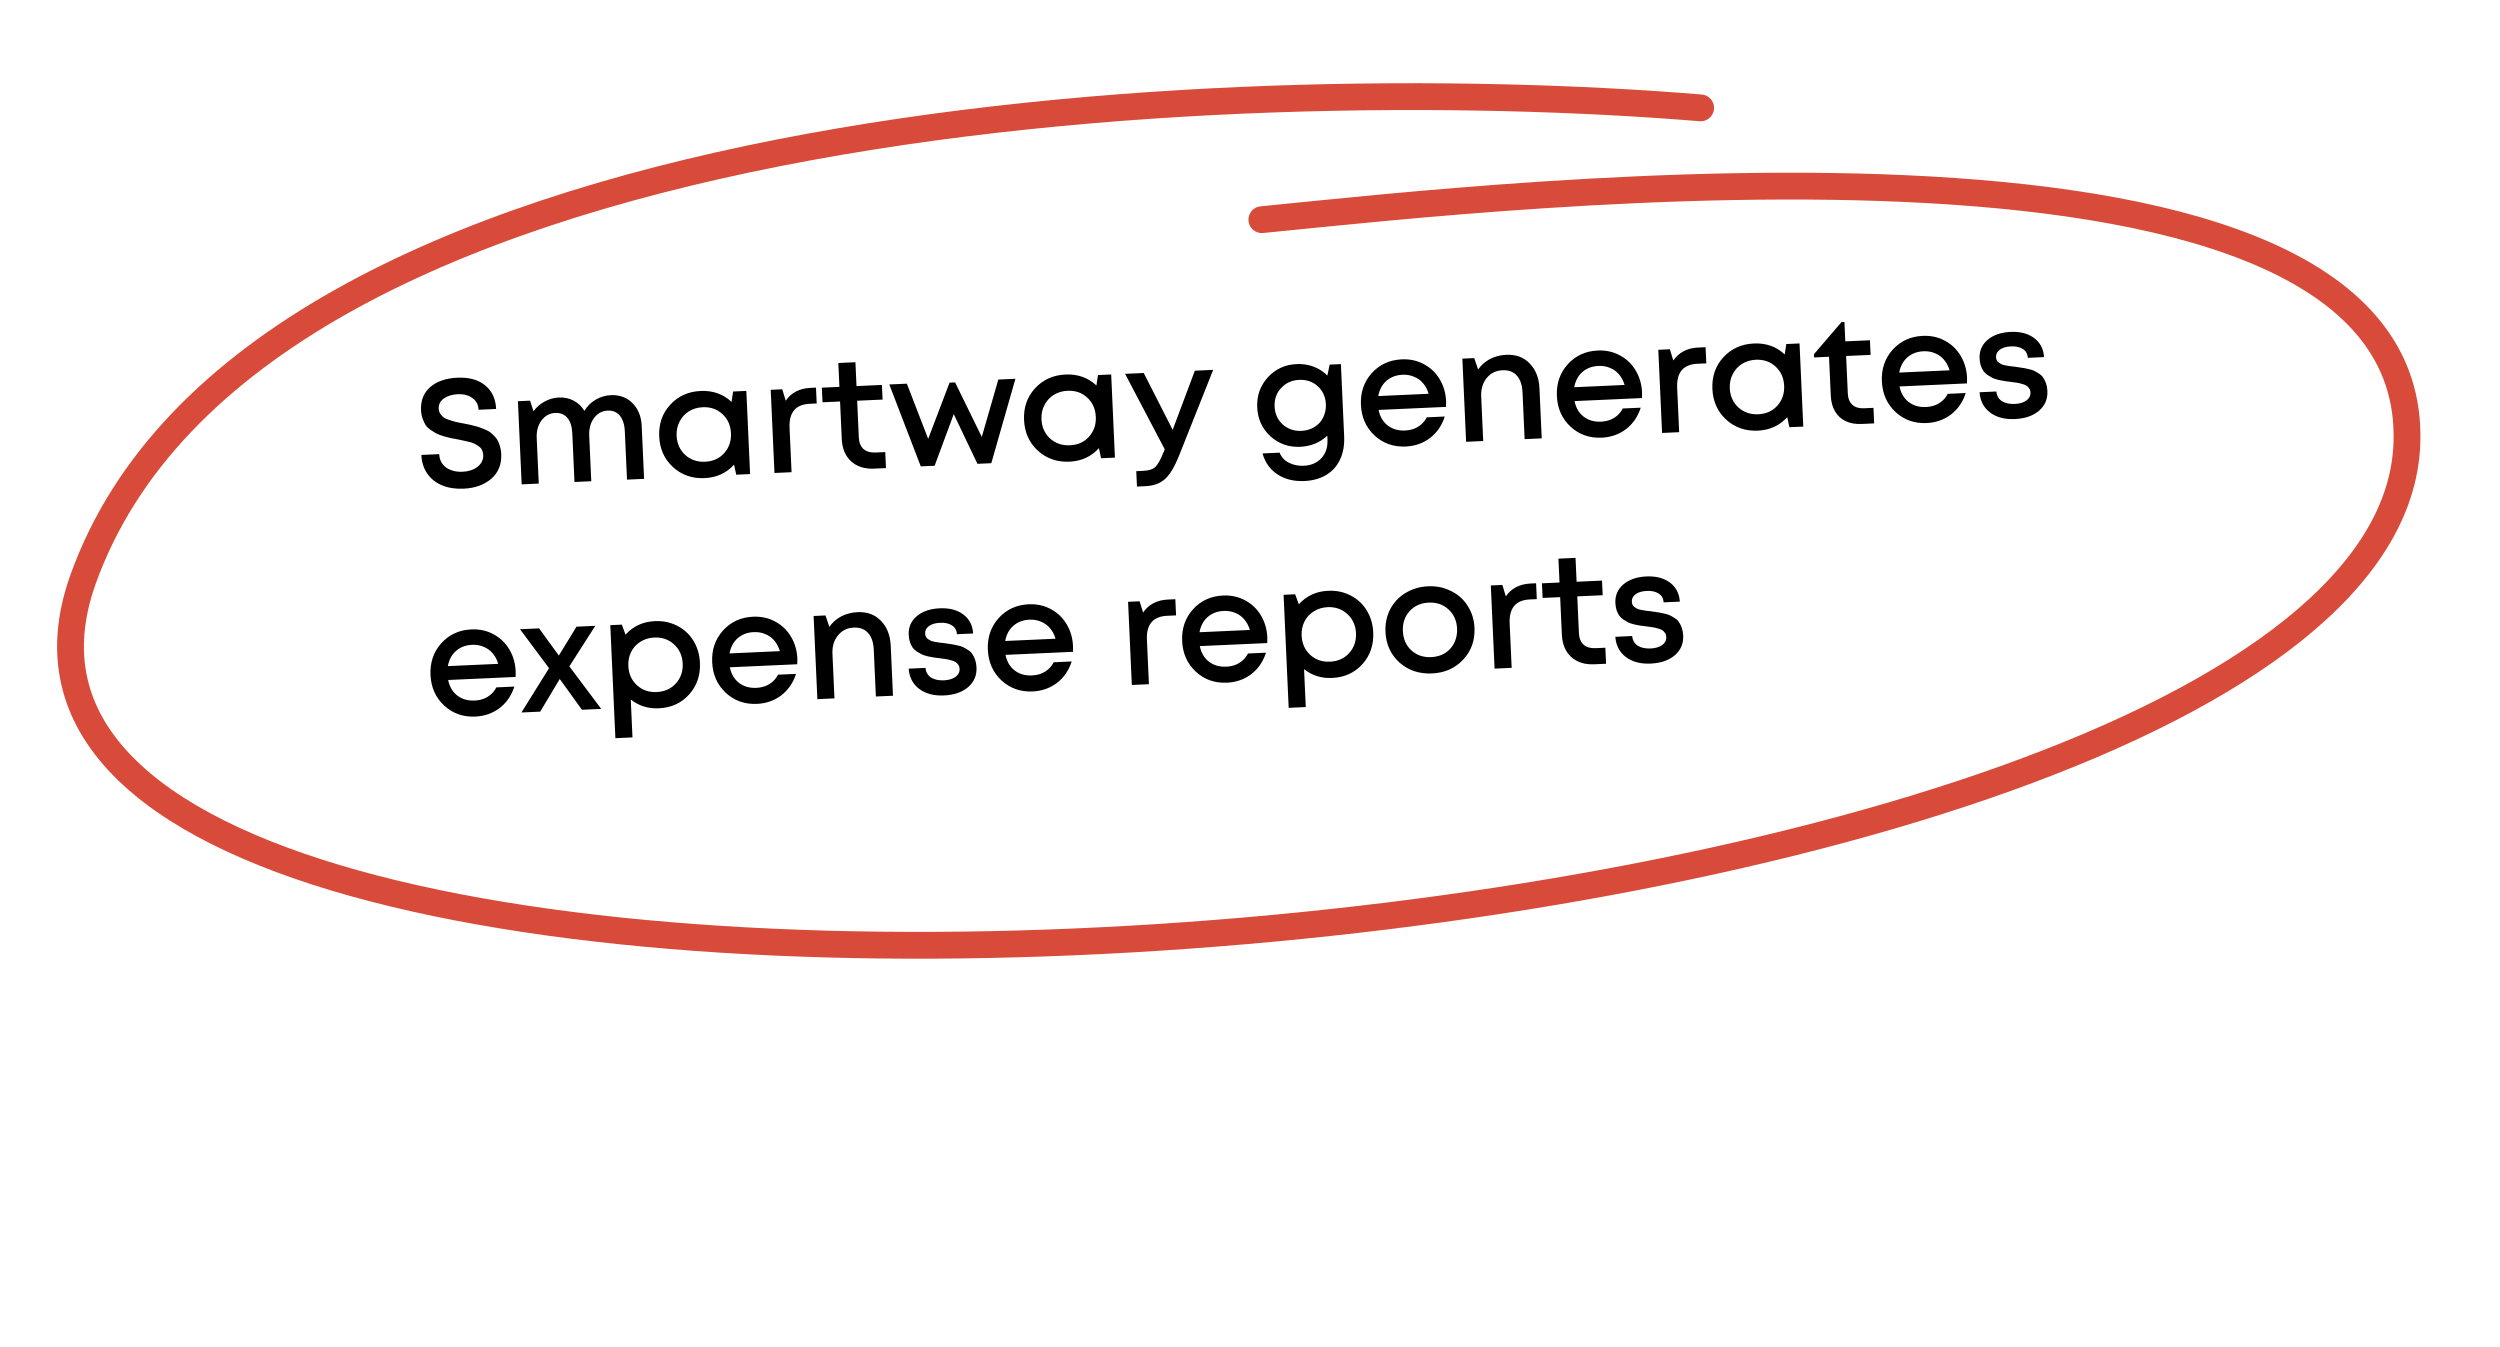
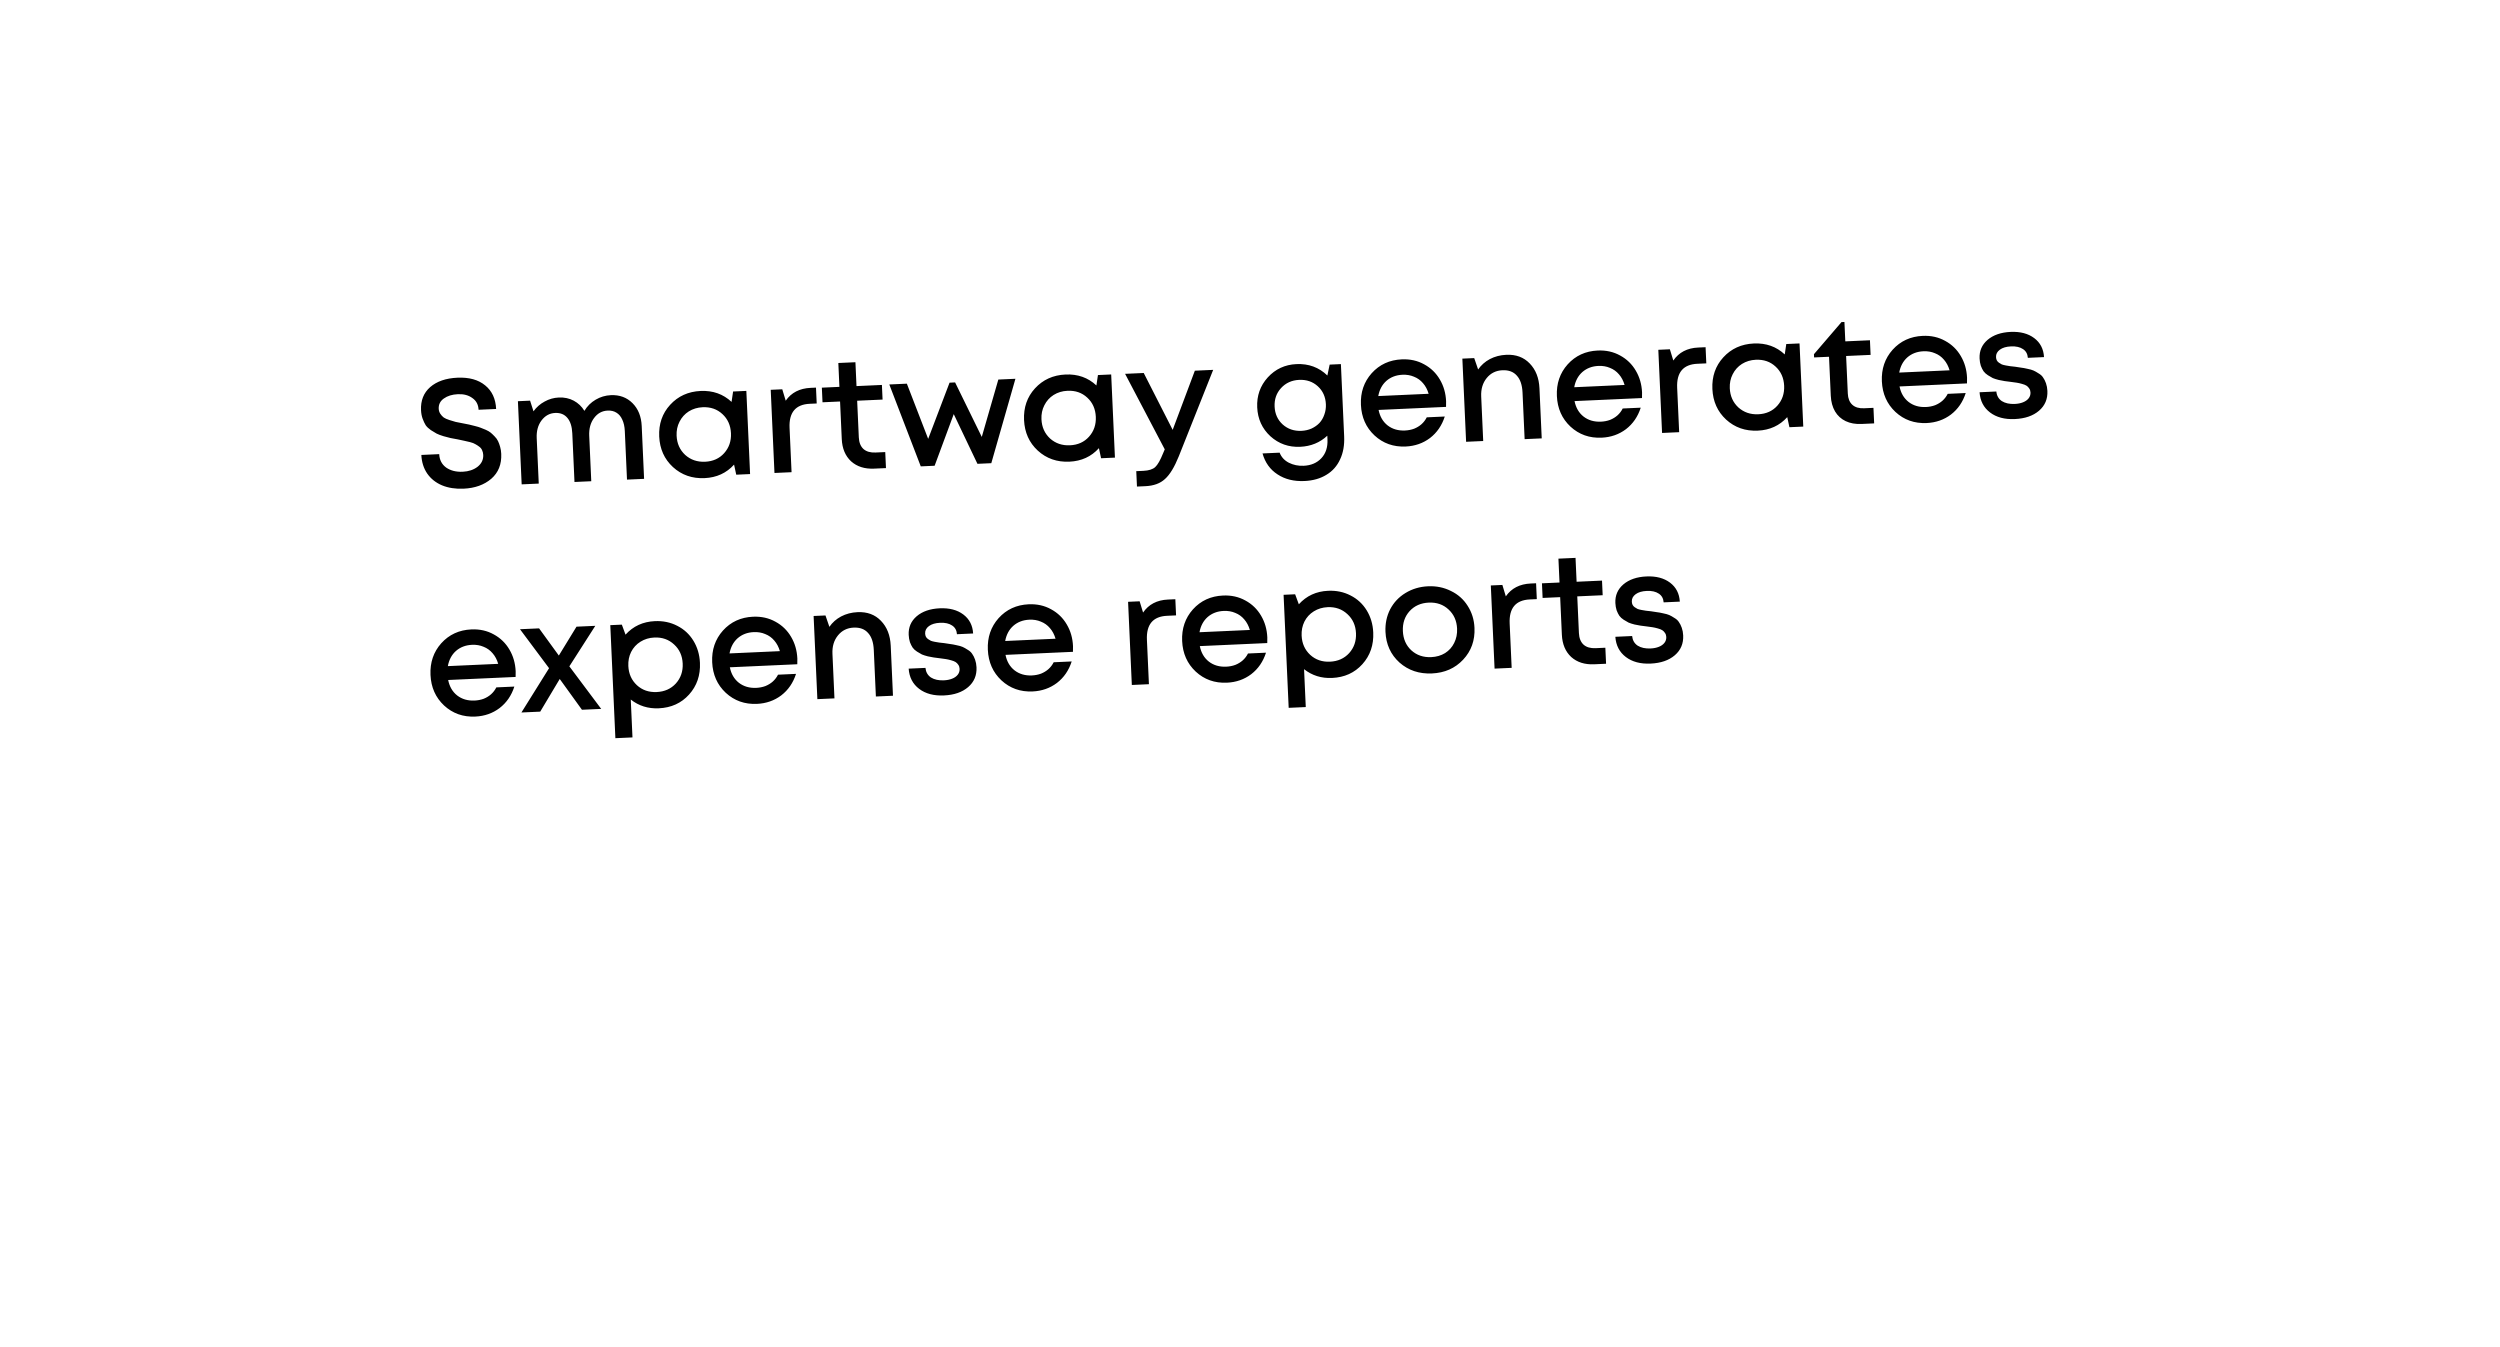
<svg xmlns="http://www.w3.org/2000/svg" width="373" height="201" viewBox="0 0 373 201" fill="none">
-   <path d="M253.735 16.095C183.735 10.307 37.465 16.28 12.381 86.471C-18.974 174.209 356.414 147.877 359.113 66.066C360.85 13.424 224.739 29.172 188.268 32.775" stroke="#D84B3B" stroke-width="4" stroke-linecap="round" />
  <path d="M69.171 72.911C67.961 72.965 66.886 72.799 65.948 72.412C65.025 72.023 64.293 71.442 63.751 70.669C63.209 69.88 62.914 68.949 62.866 67.877L65.531 67.757C65.57 68.614 65.915 69.282 66.565 69.759C67.231 70.22 68.054 70.429 69.034 70.385C69.922 70.344 70.663 70.096 71.257 69.64C71.849 69.168 72.13 68.58 72.098 67.875C72.086 67.615 72.03 67.379 71.928 67.169C71.842 66.958 71.696 66.78 71.49 66.636C71.299 66.491 71.109 66.369 70.921 66.27C70.747 66.155 70.481 66.052 70.124 65.961C69.782 65.869 69.503 65.805 69.286 65.768C69.069 65.717 68.744 65.647 68.31 65.559C67.83 65.473 67.466 65.405 67.219 65.355C66.97 65.29 66.621 65.198 66.17 65.08C65.734 64.946 65.391 64.816 65.139 64.689C64.903 64.562 64.62 64.39 64.287 64.175C63.955 63.944 63.698 63.703 63.518 63.45C63.352 63.181 63.2 62.858 63.06 62.48C62.92 62.103 62.84 61.677 62.818 61.202C62.753 59.762 63.208 58.614 64.182 57.756C65.172 56.898 66.525 56.43 68.24 56.353C69.987 56.274 71.37 56.657 72.39 57.501C73.41 58.33 73.954 59.503 74.022 61.019L71.403 61.137C71.368 60.371 71.058 59.787 70.472 59.384C69.9 58.964 69.178 58.774 68.305 58.814C67.463 58.852 66.766 59.067 66.216 59.46C65.681 59.837 65.427 60.348 65.456 60.991C65.469 61.267 65.549 61.516 65.697 61.74C65.846 61.964 66.015 62.148 66.206 62.293C66.396 62.422 66.678 62.548 67.052 62.669C67.425 62.79 67.737 62.884 67.985 62.949C68.248 62.999 68.628 63.074 69.123 63.174C69.51 63.249 69.797 63.305 69.983 63.343C70.184 63.38 70.471 63.451 70.844 63.557C71.217 63.648 71.505 63.734 71.708 63.817C71.91 63.885 72.168 63.989 72.482 64.128C72.795 64.267 73.039 64.41 73.215 64.555C73.39 64.701 73.582 64.884 73.792 65.105C74.017 65.325 74.189 65.563 74.308 65.818C74.426 66.059 74.531 66.346 74.623 66.679C74.714 66.997 74.768 67.34 74.784 67.708C74.855 69.27 74.358 70.513 73.295 71.436C72.23 72.343 70.856 72.835 69.171 72.911ZM91.138 58.958C92.44 58.9 93.517 59.296 94.369 60.148C95.221 61 95.679 62.138 95.743 63.563L96.098 71.444L93.548 71.559L93.221 64.298C93.191 63.639 93.066 63.077 92.845 62.611C92.64 62.145 92.348 61.797 91.969 61.569C91.606 61.339 91.172 61.236 90.666 61.259C89.824 61.297 89.142 61.673 88.622 62.387C88.101 63.086 87.864 63.964 87.912 65.021L88.217 71.799L85.713 71.912L85.386 64.651C85.34 63.64 85.098 62.876 84.661 62.359C84.222 61.826 83.612 61.577 82.831 61.612C82.004 61.65 81.323 62.026 80.787 62.74C80.266 63.439 80.029 64.317 80.077 65.374L80.382 72.152L77.832 72.267L77.273 59.86L79.088 59.778L79.597 61.367C80.045 60.748 80.598 60.262 81.258 59.91C81.917 59.543 82.621 59.342 83.372 59.309C84.199 59.271 84.943 59.43 85.604 59.783C86.264 60.138 86.793 60.643 87.192 61.3C87.605 60.606 88.164 60.052 88.866 59.636C89.569 59.221 90.326 58.995 91.138 58.958ZM109.378 58.412L111.354 58.323L111.913 70.731L109.846 70.824L109.524 69.319C108.384 70.583 106.918 71.255 105.126 71.336C103.272 71.42 101.697 70.869 100.401 69.684C99.119 68.499 98.437 66.979 98.353 65.126C98.269 63.257 98.812 61.682 99.982 60.402C101.167 59.105 102.686 58.415 104.54 58.331C106.362 58.249 107.899 58.794 109.149 59.965L109.378 58.412ZM102.23 67.875C103.046 68.606 104.036 68.945 105.2 68.892C106.379 68.839 107.327 68.413 108.043 67.613C108.774 66.797 109.113 65.807 109.06 64.643C109.007 63.464 108.58 62.508 107.78 61.777C106.995 61.045 106.013 60.705 104.833 60.758C104.067 60.793 103.378 61.001 102.766 61.381C102.169 61.761 101.709 62.273 101.385 62.917C101.06 63.546 100.915 64.243 100.95 65.009C101.002 66.173 101.429 67.128 102.23 67.875ZM130.631 67.516L132.079 67.45L132.187 69.84L130.417 69.92C129.008 69.983 127.864 69.62 126.984 68.831C126.119 68.026 125.654 66.919 125.591 65.51L125.338 59.903L122.719 60.021L122.62 57.839L125.24 57.72L125.079 54.159L127.63 54.044L127.79 57.605L131.581 57.434L131.68 59.617L127.889 59.788L128.135 65.257C128.17 66.023 128.403 66.603 128.835 66.998C129.267 67.377 129.865 67.55 130.631 67.516ZM117.229 59.785C118.065 58.581 119.302 57.942 120.941 57.868L121.745 57.832L121.852 60.199L120.818 60.245C118.704 60.34 117.699 61.537 117.803 63.835L118.101 70.452L115.55 70.567L114.991 58.159L116.714 58.082L117.229 59.785ZM148.951 56.629L151.501 56.514L147.902 69.108L145.834 69.202L142.299 61.786L139.446 69.49L137.378 69.583L132.683 57.362L135.303 57.244L138.483 65.481L141.673 57.095L142.501 57.057L146.482 65.189L148.951 56.629ZM163.813 55.959L165.789 55.869L166.348 68.277L164.281 68.37L163.959 66.865C162.819 68.129 161.353 68.801 159.561 68.882C157.707 68.966 156.132 68.415 154.836 67.23C153.554 66.045 152.872 64.525 152.788 62.672C152.704 60.803 153.247 59.228 154.417 57.948C155.602 56.651 157.121 55.961 158.975 55.877C160.797 55.795 162.334 56.34 163.584 57.511L163.813 55.959ZM156.665 65.421C157.481 66.152 158.471 66.491 159.635 66.438C160.814 66.385 161.762 65.959 162.478 65.159C163.209 64.343 163.548 63.353 163.495 62.189C163.442 61.01 163.015 60.054 162.215 59.323C161.43 58.591 160.448 58.251 159.268 58.305C158.502 58.339 157.813 58.547 157.201 58.927C156.604 59.307 156.144 59.819 155.82 60.463C155.495 61.092 155.35 61.789 155.385 62.555C155.437 63.719 155.864 64.674 156.665 65.421ZM178.272 55.307L181.006 55.183L175.878 68.078C175.229 69.688 174.543 70.816 173.82 71.463C173.113 72.124 172.139 72.482 170.899 72.538L169.635 72.595L169.531 70.297L170.588 70.25C171.4 70.213 171.99 70.025 172.359 69.687C172.727 69.348 173.118 68.662 173.532 67.631L173.782 67.044L167.864 55.776L170.644 55.651L174.963 64.136L178.272 55.307ZM198.385 54.4L200.062 54.324L200.548 65.1C200.607 66.418 200.406 67.563 199.943 68.535C199.496 69.522 198.817 70.29 197.906 70.837C196.995 71.4 195.904 71.71 194.632 71.768C193.055 71.839 191.712 71.508 190.604 70.775C189.498 70.057 188.752 69.017 188.369 67.653L190.919 67.537C191.179 68.201 191.639 68.702 192.299 69.041C192.974 69.379 193.71 69.53 194.507 69.494C195.61 69.444 196.491 69.067 197.149 68.362C197.808 67.657 198.112 66.722 198.059 65.558L198.034 65.007C196.93 66.039 195.581 66.591 193.988 66.662C192.272 66.74 190.79 66.216 189.542 65.09C188.309 63.948 187.653 62.512 187.575 60.781C187.497 59.05 188.021 57.561 189.147 56.313C190.288 55.064 191.716 54.401 193.431 54.324C195.254 54.242 196.792 54.809 198.044 56.027L198.385 54.4ZM194.18 64.282C194.716 64.258 195.217 64.144 195.684 63.938C196.15 63.718 196.544 63.439 196.866 63.102C197.188 62.75 197.43 62.332 197.593 61.849C197.77 61.365 197.847 60.855 197.823 60.319C197.773 59.216 197.372 58.321 196.62 57.634C195.867 56.946 194.94 56.627 193.837 56.677C192.734 56.727 191.831 57.136 191.129 57.904C190.442 58.657 190.123 59.577 190.172 60.664C190.221 61.752 190.621 62.639 191.374 63.327C192.142 64.014 193.077 64.332 194.18 64.282ZM215.757 59.856C215.767 60.086 215.765 60.37 215.749 60.708L205.685 61.162C205.884 62.151 206.333 62.921 207.033 63.473C207.748 64.024 208.612 64.276 209.623 64.231C210.113 64.209 210.569 64.119 210.992 63.962C211.414 63.789 211.78 63.566 212.09 63.291C212.414 63 212.675 62.658 212.872 62.266L215.561 62.144C215.13 63.484 214.395 64.553 213.357 65.352C212.318 66.135 211.109 66.558 209.73 66.621C207.908 66.703 206.355 66.151 205.074 64.966C203.808 63.779 203.133 62.26 203.05 60.406C202.966 58.553 203.501 56.978 204.656 55.683C205.825 54.387 207.321 53.698 209.144 53.616C210.385 53.56 211.501 53.809 212.493 54.363C213.484 54.901 214.263 55.657 214.829 56.629C215.394 57.586 215.703 58.661 215.757 59.856ZM209.248 55.913C208.298 55.956 207.498 56.261 206.848 56.827C206.214 57.393 205.81 58.148 205.638 59.092L213.152 58.753C212.97 58.132 212.693 57.608 212.321 57.179C211.948 56.736 211.496 56.411 210.965 56.204C210.448 55.982 209.876 55.885 209.248 55.913ZM224.743 52.935C226.183 52.871 227.346 53.302 228.232 54.229C229.133 55.155 229.619 56.392 229.688 57.939L230.025 65.406L227.475 65.521L227.161 58.559C227.11 57.441 226.827 56.602 226.311 56.042C225.809 55.466 225.091 55.199 224.156 55.241C223.191 55.285 222.411 55.673 221.814 56.406C221.218 57.139 220.945 58.057 220.995 59.16L221.294 65.8L218.743 65.915L218.184 53.507L219.953 53.428L220.537 55.128C220.983 54.479 221.566 53.961 222.285 53.576C223.02 53.19 223.839 52.976 224.743 52.935ZM244.994 58.538C245.004 58.768 245.002 59.052 244.986 59.39L234.922 59.844C235.12 60.833 235.57 61.603 236.27 62.155C236.985 62.706 237.849 62.958 238.86 62.913C239.35 62.891 239.806 62.801 240.229 62.644C240.651 62.471 241.017 62.248 241.327 61.973C241.651 61.682 241.912 61.34 242.109 60.947L244.798 60.826C244.367 62.166 243.632 63.235 242.594 64.034C241.555 64.817 240.346 65.24 238.967 65.302C237.144 65.385 235.592 64.833 234.311 63.648C233.045 62.461 232.37 60.941 232.287 59.088C232.203 57.234 232.738 55.66 233.893 54.365C235.062 53.069 236.558 52.38 238.381 52.298C239.622 52.242 240.738 52.491 241.73 53.045C242.721 53.583 243.5 54.339 244.065 55.311C244.63 56.268 244.94 57.343 244.994 58.538ZM238.485 54.595C237.535 54.638 236.735 54.943 236.085 55.509C235.451 56.075 235.047 56.83 234.875 57.774L242.388 57.435C242.207 56.814 241.93 56.289 241.558 55.861C241.185 55.418 240.733 55.093 240.201 54.886C239.685 54.664 239.113 54.567 238.485 54.595ZM253.369 51.852L254.472 51.803L254.581 54.215L253.248 54.275C251.134 54.37 250.129 55.567 250.233 57.865L250.531 64.482L247.98 64.597L247.421 52.189L249.144 52.112L249.658 53.792C250.493 52.573 251.73 51.926 253.369 51.852ZM266.513 51.329L268.489 51.24L269.048 63.647L266.98 63.74L266.659 62.235C265.519 63.499 264.052 64.172 262.26 64.252C260.407 64.336 258.832 63.785 257.535 62.6C256.254 61.415 255.571 59.895 255.488 58.042C255.403 56.173 255.946 54.599 257.117 53.318C258.301 52.021 259.821 51.331 261.674 51.248C263.497 51.165 265.033 51.71 266.283 52.882L266.513 51.329ZM259.364 60.791C260.18 61.522 261.17 61.861 262.334 61.809C263.514 61.755 264.461 61.329 265.178 60.529C265.908 59.714 266.247 58.724 266.195 57.559C266.142 56.38 265.715 55.425 264.914 54.693C264.129 53.961 263.147 53.622 261.968 53.675C261.202 53.709 260.513 53.917 259.901 54.298C259.304 54.678 258.843 55.189 258.519 55.833C258.195 56.462 258.05 57.159 258.084 57.925C258.137 59.089 258.563 60.045 259.364 60.791ZM278.118 60.913L279.519 60.85L279.624 63.17L277.74 63.255C276.836 63.296 276.047 63.155 275.372 62.833C274.698 62.51 274.169 62.027 273.787 61.384C273.405 60.726 273.193 59.945 273.152 59.042L272.89 53.228L270.661 53.329L270.64 52.846L274.752 48.056L275.189 48.037L275.319 50.932L278.995 50.766L279.094 52.949L275.441 53.114L275.693 58.72C275.726 59.455 275.951 60.013 276.367 60.393C276.784 60.773 277.367 60.947 278.118 60.913ZM293.483 56.352C293.493 56.582 293.49 56.866 293.475 57.205L283.411 57.658C283.609 58.647 284.058 59.417 284.759 59.969C285.474 60.52 286.337 60.773 287.348 60.727C287.839 60.705 288.295 60.615 288.718 60.458C289.14 60.285 289.506 60.062 289.816 59.787C290.14 59.496 290.401 59.154 290.598 58.762L293.286 58.64C292.856 59.98 292.121 61.049 291.083 61.848C290.044 62.632 288.835 63.054 287.456 63.117C285.633 63.199 284.081 62.647 282.8 61.462C281.534 60.275 280.859 58.756 280.775 56.902C280.692 55.049 281.227 53.474 282.381 52.179C283.551 50.883 285.047 50.194 286.87 50.112C288.111 50.056 289.227 50.305 290.219 50.859C291.21 51.397 291.989 52.153 292.554 53.125C293.119 54.082 293.429 55.157 293.483 56.352ZM286.973 52.409C286.024 52.452 285.224 52.757 284.574 53.323C283.94 53.889 283.536 54.644 283.364 55.588L290.877 55.249C290.696 54.628 290.419 54.104 290.047 53.675C289.674 53.232 289.221 52.907 288.69 52.7C288.174 52.478 287.601 52.381 286.973 52.409ZM300.619 62.523C299.102 62.592 297.867 62.264 296.913 61.539C295.96 60.815 295.439 59.81 295.35 58.524L297.855 58.411C297.913 59.038 298.188 59.517 298.679 59.848C299.184 60.163 299.828 60.303 300.609 60.267C301.068 60.247 301.472 60.167 301.818 60.029C302.18 59.889 302.463 59.693 302.667 59.438C302.87 59.183 302.964 58.887 302.949 58.55C302.939 58.32 302.876 58.124 302.761 57.96C302.646 57.781 302.509 57.641 302.351 57.541C302.193 57.441 301.966 57.351 301.671 57.273C301.391 57.193 301.135 57.135 300.904 57.1C300.687 57.064 300.394 57.023 300.023 56.978C299.637 56.934 299.329 56.895 299.097 56.859C298.865 56.823 298.571 56.768 298.214 56.691C297.857 56.6 297.561 56.506 297.327 56.409C297.107 56.296 296.863 56.154 296.594 55.982C296.325 55.81 296.109 55.612 295.945 55.389C295.797 55.166 295.662 54.896 295.541 54.579C295.433 54.246 295.371 53.88 295.353 53.482C295.303 52.364 295.698 51.441 296.54 50.712C297.398 49.983 298.546 49.585 299.986 49.52C301.426 49.456 302.599 49.763 303.504 50.444C304.41 51.124 304.898 52.069 304.968 53.279L302.555 53.388C302.513 52.806 302.271 52.372 301.829 52.085C301.385 51.783 300.788 51.648 300.038 51.682C299.333 51.714 298.78 51.877 298.379 52.172C297.978 52.466 297.787 52.835 297.807 53.279C297.816 53.463 297.854 53.623 297.921 53.758C297.989 53.893 298.094 54.011 298.236 54.112C298.394 54.212 298.536 54.298 298.662 54.369C298.803 54.424 299.005 54.476 299.268 54.526C299.531 54.575 299.748 54.612 299.918 54.635C300.087 54.658 300.334 54.685 300.658 54.717C301.075 54.774 301.384 54.822 301.585 54.859C301.801 54.88 302.103 54.935 302.491 55.025C302.878 55.1 303.181 55.186 303.4 55.284C303.62 55.381 303.872 55.523 304.156 55.71C304.456 55.881 304.68 56.085 304.829 56.324C304.992 56.547 305.135 56.832 305.259 57.18C305.382 57.527 305.453 57.908 305.471 58.321C305.526 59.532 305.11 60.517 304.223 61.279C303.337 62.04 302.135 62.455 300.619 62.523ZM76.937 100.149C76.948 100.379 76.945 100.663 76.93 101.001L66.866 101.455C67.064 102.443 67.513 103.214 68.213 103.765C68.929 104.316 69.792 104.569 70.803 104.523C71.293 104.501 71.75 104.412 72.172 104.254C72.594 104.082 72.96 103.858 73.27 103.583C73.595 103.292 73.856 102.951 74.053 102.558L76.741 102.437C76.311 103.776 75.576 104.845 74.537 105.644C73.498 106.428 72.29 106.851 70.911 106.913C69.088 106.995 67.536 106.444 66.255 105.258C64.989 104.072 64.314 102.552 64.23 100.699C64.147 98.845 64.682 97.271 65.836 95.975C67.006 94.68 68.502 93.99 70.325 93.908C71.565 93.852 72.682 94.101 73.674 94.655C74.665 95.194 75.443 95.949 76.009 96.921C76.574 97.878 76.883 98.954 76.937 100.149ZM70.428 96.206C69.478 96.249 68.679 96.553 68.029 97.12C67.394 97.686 66.991 98.441 66.819 99.385L74.332 99.046C74.151 98.425 73.874 97.9 73.501 97.472C73.128 97.028 72.676 96.703 72.145 96.497C71.629 96.275 71.056 96.178 70.428 96.206ZM89.699 105.767L86.827 105.896L83.512 101.303L80.601 106.177L77.797 106.303L81.92 99.694L77.583 93.88L80.432 93.752L83.378 97.809L86.015 93.5L88.818 93.374L84.947 99.419L89.699 105.767ZM97.705 92.674C98.93 92.619 100.046 92.852 101.052 93.375C102.057 93.882 102.858 94.621 103.454 95.592C104.05 96.563 104.376 97.661 104.431 98.886C104.516 100.755 103.973 102.337 102.803 103.633C101.649 104.913 100.144 105.595 98.291 105.679C96.698 105.751 95.305 105.314 94.111 104.371L94.366 110.023L91.815 110.138L91.055 93.273L92.778 93.195L93.329 94.69C94.469 93.426 95.928 92.754 97.705 92.674ZM95.028 102.234C95.828 102.966 96.81 103.305 97.974 103.252C99.154 103.199 100.109 102.773 100.841 101.972C101.571 101.156 101.91 100.166 101.858 99.002C101.805 97.838 101.379 96.89 100.579 96.159C99.778 95.412 98.795 95.065 97.631 95.118C96.865 95.152 96.176 95.36 95.564 95.74C94.951 96.121 94.484 96.633 94.159 97.277C93.85 97.905 93.713 98.602 93.747 99.368C93.8 100.532 94.227 101.487 95.028 102.234ZM118.964 98.254C118.974 98.484 118.972 98.768 118.956 99.106L108.893 99.56C109.091 100.549 109.54 101.319 110.24 101.871C110.956 102.422 111.819 102.674 112.83 102.629C113.32 102.607 113.776 102.517 114.199 102.36C114.621 102.187 114.987 101.964 115.297 101.689C115.622 101.398 115.882 101.056 116.08 100.664L118.768 100.542C118.337 101.882 117.603 102.951 116.564 103.75C115.525 104.533 114.316 104.956 112.938 105.018C111.115 105.101 109.563 104.549 108.281 103.363C107.015 102.177 106.34 100.657 106.257 98.804C106.173 96.951 106.709 95.376 107.863 94.081C109.032 92.785 110.528 92.096 112.351 92.014C113.592 91.958 114.708 92.207 115.7 92.761C116.692 93.299 117.47 94.055 118.036 95.027C118.601 95.984 118.91 97.059 118.964 98.254ZM112.455 94.311C111.505 94.354 110.705 94.659 110.056 95.225C109.421 95.791 109.018 96.546 108.845 97.49L116.359 97.151C116.177 96.53 115.9 96.005 115.528 95.577C115.155 95.133 114.703 94.809 114.172 94.602C113.655 94.38 113.083 94.283 112.455 94.311ZM127.95 91.334C129.39 91.269 130.553 91.7 131.439 92.627C132.34 93.553 132.826 94.79 132.896 96.337L133.232 103.804L130.682 103.919L130.368 96.957C130.318 95.839 130.034 95 129.518 94.44C129.016 93.864 128.298 93.597 127.364 93.639C126.398 93.683 125.618 94.071 125.022 94.804C124.425 95.537 124.152 96.455 124.202 97.558L124.501 104.198L121.951 104.313L121.391 91.905L123.161 91.826L123.744 93.526C124.19 92.877 124.773 92.359 125.493 91.974C126.227 91.588 127.047 91.374 127.95 91.334ZM140.842 103.76C139.325 103.829 138.09 103.501 137.137 102.776C136.183 102.052 135.662 101.047 135.573 99.762L138.078 99.649C138.137 100.275 138.412 100.754 138.902 101.085C139.408 101.4 140.051 101.54 140.832 101.505C141.292 101.484 141.695 101.404 142.042 101.266C142.404 101.127 142.687 100.93 142.89 100.675C143.093 100.42 143.187 100.125 143.172 99.787C143.162 99.558 143.099 99.361 142.985 99.197C142.869 99.018 142.732 98.879 142.574 98.778C142.416 98.678 142.19 98.589 141.894 98.51C141.615 98.43 141.359 98.373 141.127 98.337C140.91 98.301 140.617 98.26 140.247 98.216C139.861 98.172 139.552 98.132 139.32 98.096C139.088 98.061 138.794 98.005 138.438 97.929C138.081 97.838 137.785 97.743 137.55 97.647C137.33 97.534 137.086 97.391 136.817 97.219C136.548 97.047 136.332 96.85 136.169 96.627C136.021 96.403 135.886 96.133 135.764 95.816C135.657 95.483 135.594 95.118 135.576 94.719C135.526 93.601 135.922 92.678 136.764 91.949C137.621 91.22 138.77 90.823 140.21 90.758C141.649 90.693 142.822 91.001 143.728 91.681C144.633 92.362 145.121 93.307 145.191 94.516L142.778 94.625C142.737 94.044 142.495 93.609 142.052 93.322C141.609 93.02 141.012 92.886 140.261 92.92C139.556 92.951 139.004 93.115 138.602 93.409C138.201 93.703 138.011 94.073 138.031 94.517C138.039 94.701 138.077 94.86 138.144 94.995C138.212 95.13 138.317 95.248 138.46 95.349C138.618 95.45 138.76 95.535 138.886 95.606C139.026 95.661 139.228 95.714 139.491 95.763C139.754 95.813 139.971 95.849 140.141 95.872C140.311 95.895 140.558 95.922 140.881 95.954C141.298 96.012 141.607 96.059 141.809 96.096C142.024 96.117 142.326 96.173 142.714 96.263C143.101 96.337 143.404 96.423 143.624 96.521C143.843 96.618 144.095 96.761 144.38 96.947C144.679 97.118 144.903 97.323 145.052 97.562C145.215 97.784 145.359 98.07 145.482 98.417C145.605 98.765 145.676 99.145 145.695 99.559C145.749 100.769 145.333 101.755 144.446 102.516C143.56 103.277 142.358 103.692 140.842 103.76ZM160.093 96.4C160.104 96.63 160.101 96.914 160.086 97.252L150.022 97.706C150.22 98.695 150.669 99.465 151.369 100.017C152.085 100.568 152.948 100.82 153.959 100.775C154.449 100.753 154.906 100.663 155.328 100.506C155.75 100.333 156.116 100.11 156.426 99.835C156.751 99.544 157.012 99.202 157.209 98.809L159.897 98.688C159.466 100.028 158.732 101.097 157.693 101.896C156.654 102.679 155.445 103.102 154.067 103.164C152.244 103.246 150.692 102.695 149.41 101.509C148.144 100.323 147.47 98.803 147.386 96.95C147.302 95.096 147.838 93.522 148.992 92.227C150.161 90.931 151.658 90.242 153.48 90.159C154.721 90.104 155.838 90.353 156.829 90.906C157.821 91.445 158.599 92.2 159.165 93.173C159.73 94.129 160.039 95.205 160.093 96.4ZM153.584 92.457C152.634 92.5 151.835 92.805 151.185 93.371C150.55 93.937 150.147 94.692 149.975 95.636L157.488 95.297C157.306 94.676 157.029 94.151 156.657 93.723C156.284 93.279 155.832 92.954 155.301 92.748C154.784 92.526 154.212 92.429 153.584 92.457ZM174.257 89.453L175.36 89.403L175.469 91.816L174.136 91.876C172.023 91.971 171.017 93.168 171.121 95.466L171.419 102.083L168.869 102.198L168.31 89.79L170.033 89.713L170.546 91.393C171.381 90.174 172.618 89.527 174.257 89.453ZM189.083 95.093C189.094 95.323 189.091 95.607 189.076 95.945L179.012 96.399C179.21 97.388 179.659 98.158 180.359 98.71C181.075 99.261 181.938 99.513 182.949 99.468C183.439 99.446 183.896 99.356 184.318 99.199C184.74 99.026 185.106 98.803 185.416 98.528C185.741 98.237 186.002 97.895 186.199 97.502L188.887 97.381C188.456 98.721 187.722 99.79 186.683 100.589C185.644 101.372 184.435 101.795 183.057 101.857C181.234 101.94 179.682 101.388 178.401 100.202C177.134 99.016 176.46 97.496 176.376 95.643C176.293 93.79 176.828 92.215 177.982 90.92C179.152 89.624 180.648 88.935 182.471 88.853C183.711 88.797 184.828 89.046 185.82 89.6C186.811 90.138 187.589 90.894 188.155 91.866C188.72 92.823 189.029 93.898 189.083 95.093ZM182.574 91.15C181.624 91.193 180.825 91.498 180.175 92.064C179.54 92.63 179.137 93.385 178.965 94.329L186.478 93.99C186.296 93.369 186.02 92.844 185.647 92.416C185.274 91.972 184.822 91.648 184.291 91.441C183.774 91.219 183.202 91.122 182.574 91.15ZM198.16 88.145C199.386 88.09 200.501 88.324 201.507 88.846C202.513 89.354 203.313 90.093 203.91 91.063C204.506 92.034 204.832 93.132 204.887 94.358C204.971 96.227 204.429 97.809 203.259 99.105C202.104 100.385 200.6 101.067 198.747 101.15C197.154 101.222 195.76 100.786 194.566 99.842L194.821 105.494L192.271 105.609L191.511 88.744L193.234 88.667L193.785 90.161C194.925 88.897 196.383 88.225 198.16 88.145ZM195.483 97.706C196.284 98.437 197.266 98.776 198.43 98.724C199.609 98.671 200.565 98.244 201.296 97.444C202.027 96.628 202.366 95.638 202.314 94.474C202.261 93.31 201.835 92.362 201.034 91.63C200.233 90.884 199.25 90.537 198.086 90.589C197.32 90.624 196.631 90.831 196.019 91.212C195.407 91.593 194.939 92.105 194.615 92.749C194.306 93.377 194.168 94.073 194.203 94.839C194.255 96.004 194.682 96.959 195.483 97.706ZM218.296 98.427C217.095 99.709 215.545 100.393 213.646 100.478C211.746 100.564 210.133 100.023 208.807 98.855C207.495 97.671 206.797 96.144 206.713 94.275C206.657 93.05 206.891 91.927 207.412 90.906C207.95 89.884 208.711 89.074 209.697 88.477C210.698 87.864 211.819 87.53 213.06 87.474C214.3 87.418 215.439 87.65 216.476 88.172C217.527 88.677 218.358 89.414 218.97 90.385C219.597 91.354 219.938 92.451 219.993 93.677C220.077 95.546 219.512 97.129 218.296 98.427ZM213.536 98.043C214.317 98.008 215.007 97.808 215.604 97.443C216.201 97.063 216.654 96.559 216.963 95.931C217.287 95.287 217.432 94.575 217.397 93.794C217.343 92.614 216.917 91.659 216.116 90.927C215.331 90.195 214.349 89.856 213.169 89.909C211.99 89.962 211.035 90.389 210.303 91.19C209.587 91.989 209.256 92.979 209.309 94.158C209.362 95.338 209.781 96.294 210.566 97.026C211.367 97.757 212.357 98.096 213.536 98.043ZM238.071 96.707L239.518 96.641L239.626 99.031L237.857 99.111C236.447 99.174 235.303 98.811 234.423 98.022C233.558 97.217 233.094 96.11 233.03 94.701L232.777 89.094L230.158 89.212L230.06 87.03L232.679 86.912L232.518 83.35L235.069 83.235L235.229 86.797L239.021 86.626L239.119 88.808L235.328 88.979L235.574 94.448C235.609 95.214 235.842 95.794 236.274 96.189C236.706 96.569 237.305 96.741 238.071 96.707ZM224.668 88.976C225.504 87.772 226.741 87.133 228.38 87.059L229.184 87.023L229.291 89.39L228.257 89.436C226.143 89.531 225.138 90.728 225.242 93.026L225.54 99.643L222.99 99.758L222.43 87.35L224.154 87.273L224.668 88.976ZM246.279 99.007C244.762 99.076 243.527 98.748 242.574 98.023C241.62 97.299 241.099 96.294 241.01 95.009L243.515 94.896C243.574 95.522 243.849 96.001 244.339 96.332C244.845 96.647 245.488 96.787 246.269 96.751C246.729 96.731 247.132 96.651 247.479 96.513C247.841 96.374 248.123 96.177 248.327 95.922C248.53 95.667 248.624 95.371 248.609 95.034C248.599 94.805 248.536 94.608 248.421 94.444C248.306 94.265 248.169 94.126 248.011 94.025C247.853 93.925 247.626 93.835 247.331 93.757C247.051 93.677 246.796 93.62 246.564 93.584C246.347 93.548 246.054 93.507 245.683 93.463C245.298 93.418 244.989 93.379 244.757 93.343C244.525 93.308 244.231 93.252 243.875 93.176C243.517 93.084 243.222 92.99 242.987 92.893C242.767 92.781 242.523 92.638 242.254 92.466C241.985 92.294 241.769 92.096 241.606 91.874C241.457 91.65 241.322 91.38 241.201 91.063C241.094 90.73 241.031 90.365 241.013 89.966C240.963 88.848 241.359 87.925 242.201 87.196C243.058 86.467 244.207 86.07 245.646 86.005C247.086 85.94 248.259 86.248 249.165 86.928C250.07 87.609 250.558 88.554 250.628 89.763L248.215 89.872C248.174 89.29 247.932 88.856 247.489 88.569C247.045 88.267 246.448 88.133 245.698 88.166C244.993 88.198 244.44 88.361 244.039 88.656C243.638 88.95 243.448 89.319 243.468 89.764C243.476 89.947 243.514 90.107 243.581 90.242C243.649 90.377 243.754 90.495 243.896 90.596C244.054 90.696 244.196 90.782 244.322 90.853C244.463 90.908 244.665 90.96 244.928 91.01C245.191 91.06 245.408 91.096 245.578 91.119C245.748 91.142 245.994 91.169 246.318 91.201C246.735 91.259 247.044 91.306 247.246 91.343C247.461 91.364 247.763 91.419 248.151 91.51C248.538 91.584 248.841 91.67 249.06 91.768C249.28 91.865 249.532 92.007 249.816 92.194C250.116 92.365 250.34 92.57 250.489 92.808C250.652 93.031 250.796 93.317 250.919 93.664C251.042 94.011 251.113 94.392 251.131 94.806C251.186 96.016 250.77 97.001 249.883 97.763C248.997 98.524 247.795 98.939 246.279 99.007Z" fill="black" />
</svg>